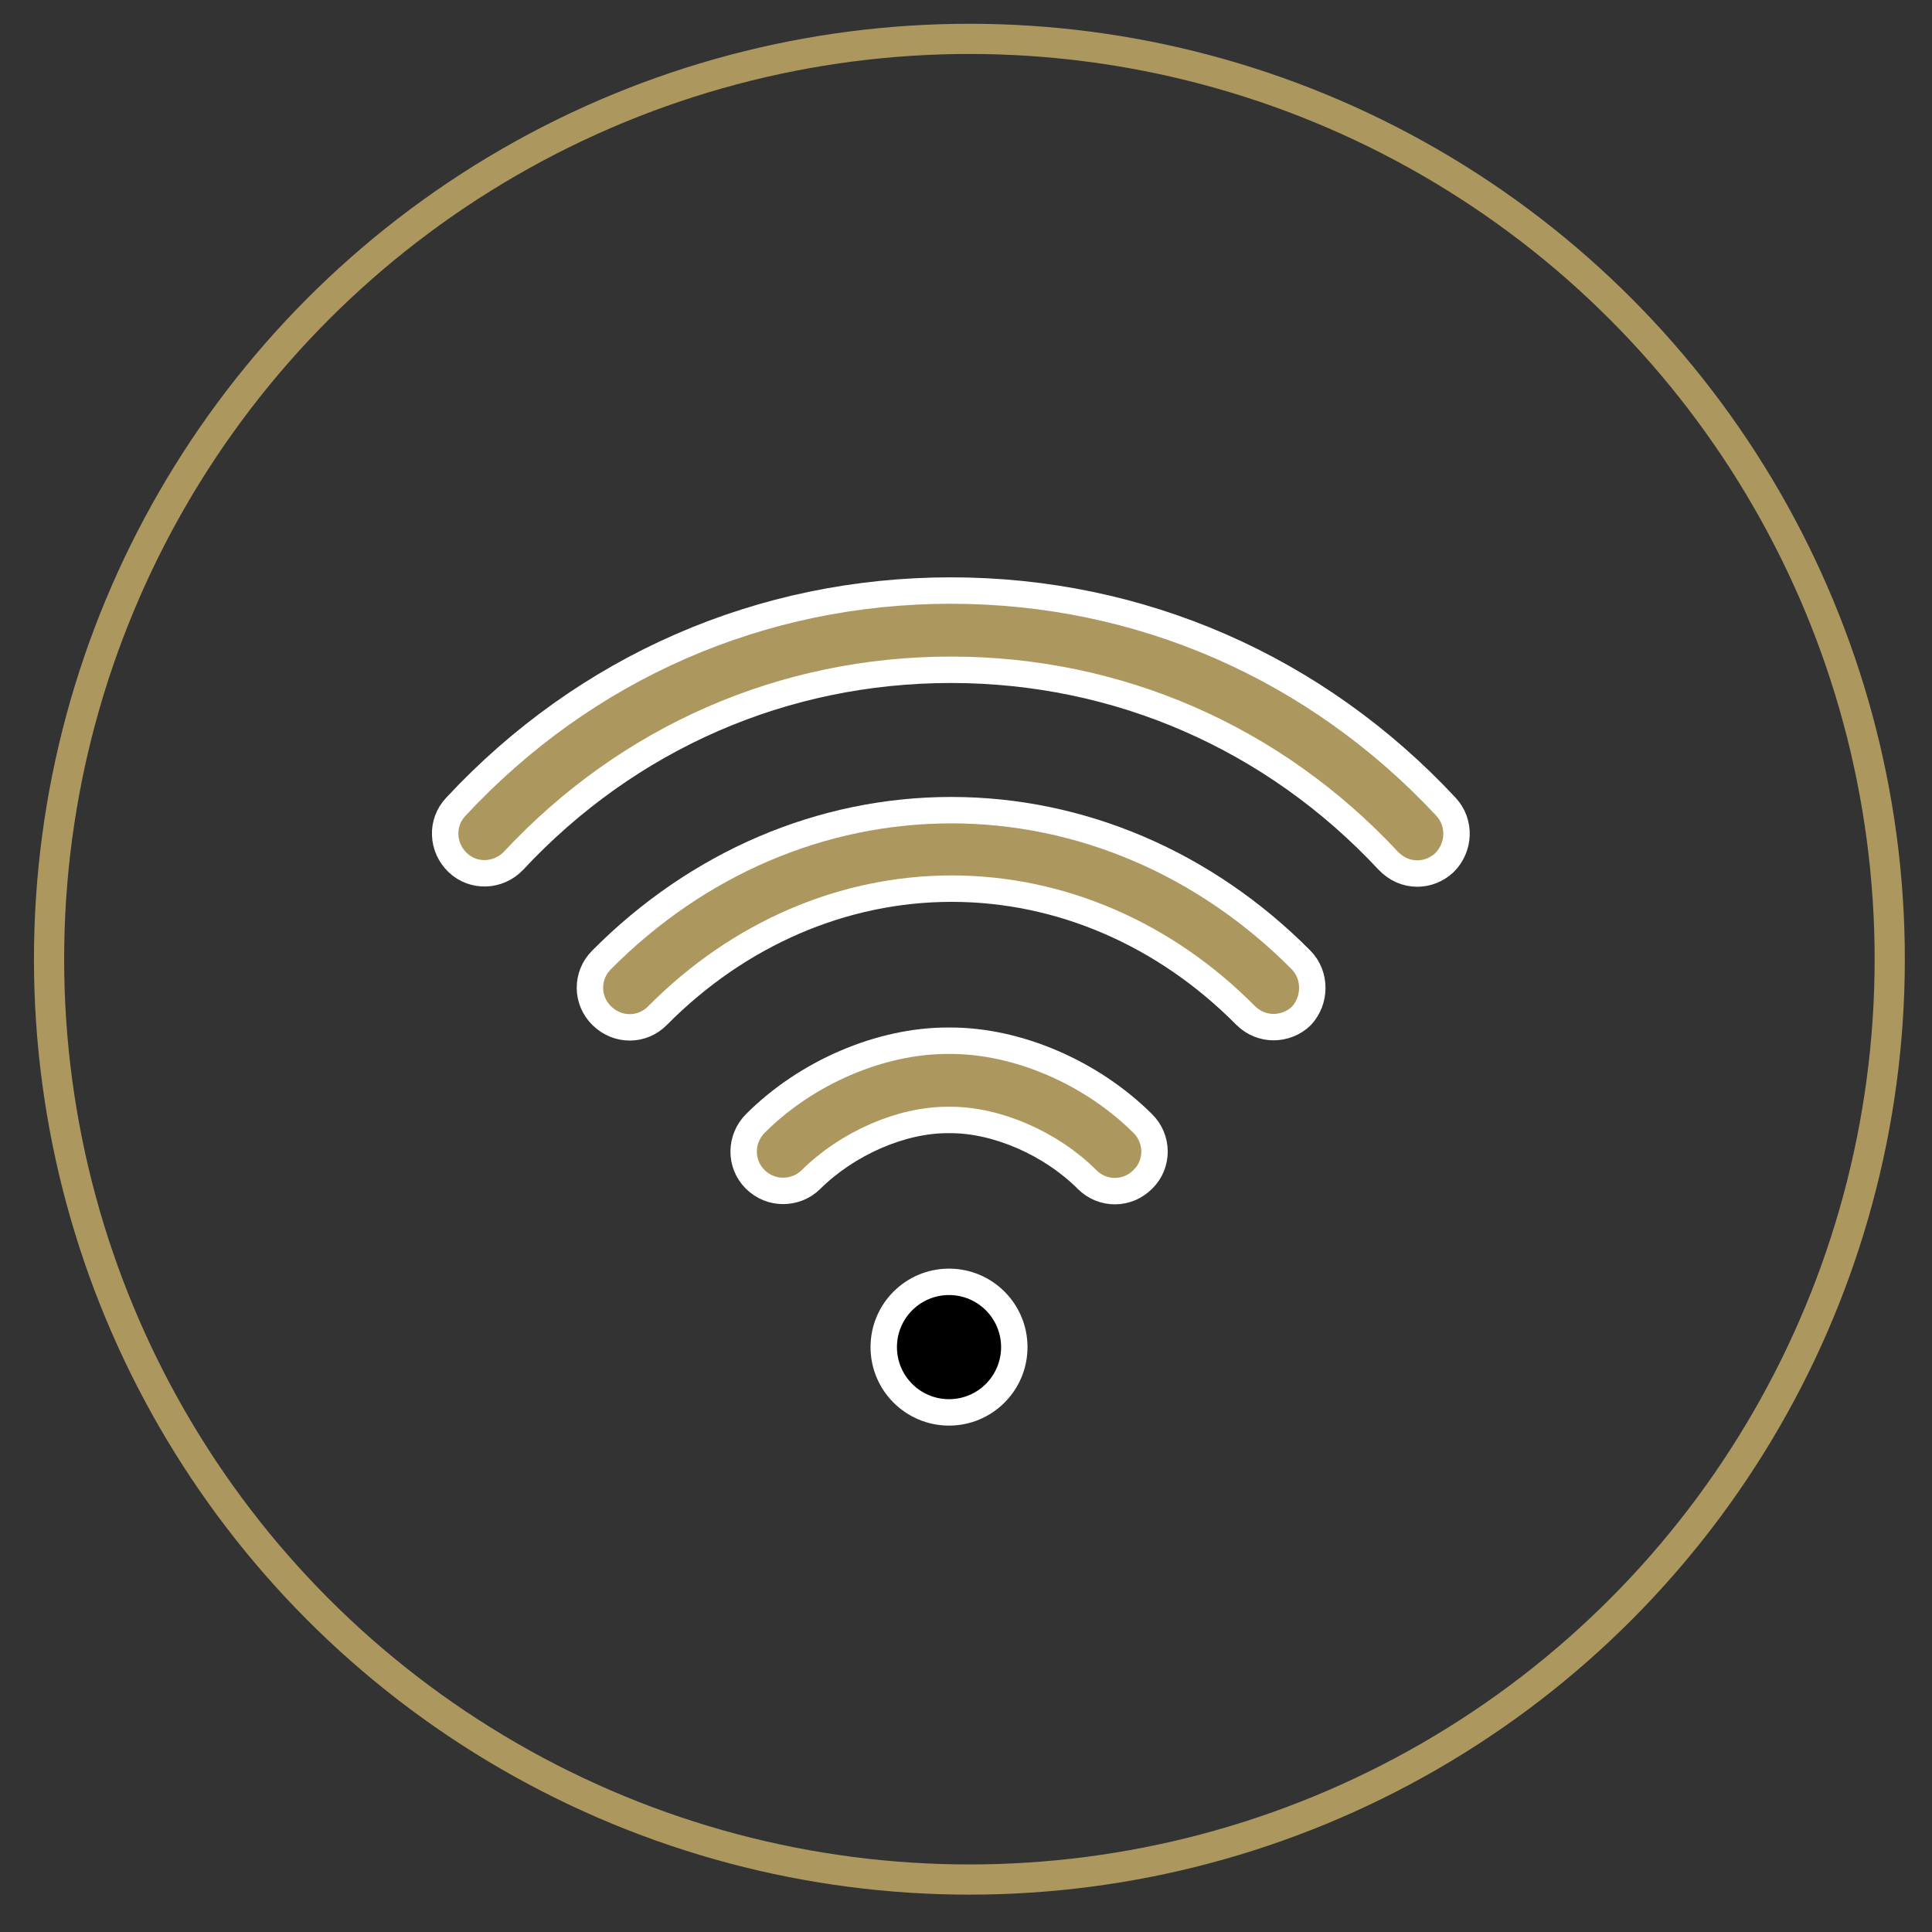
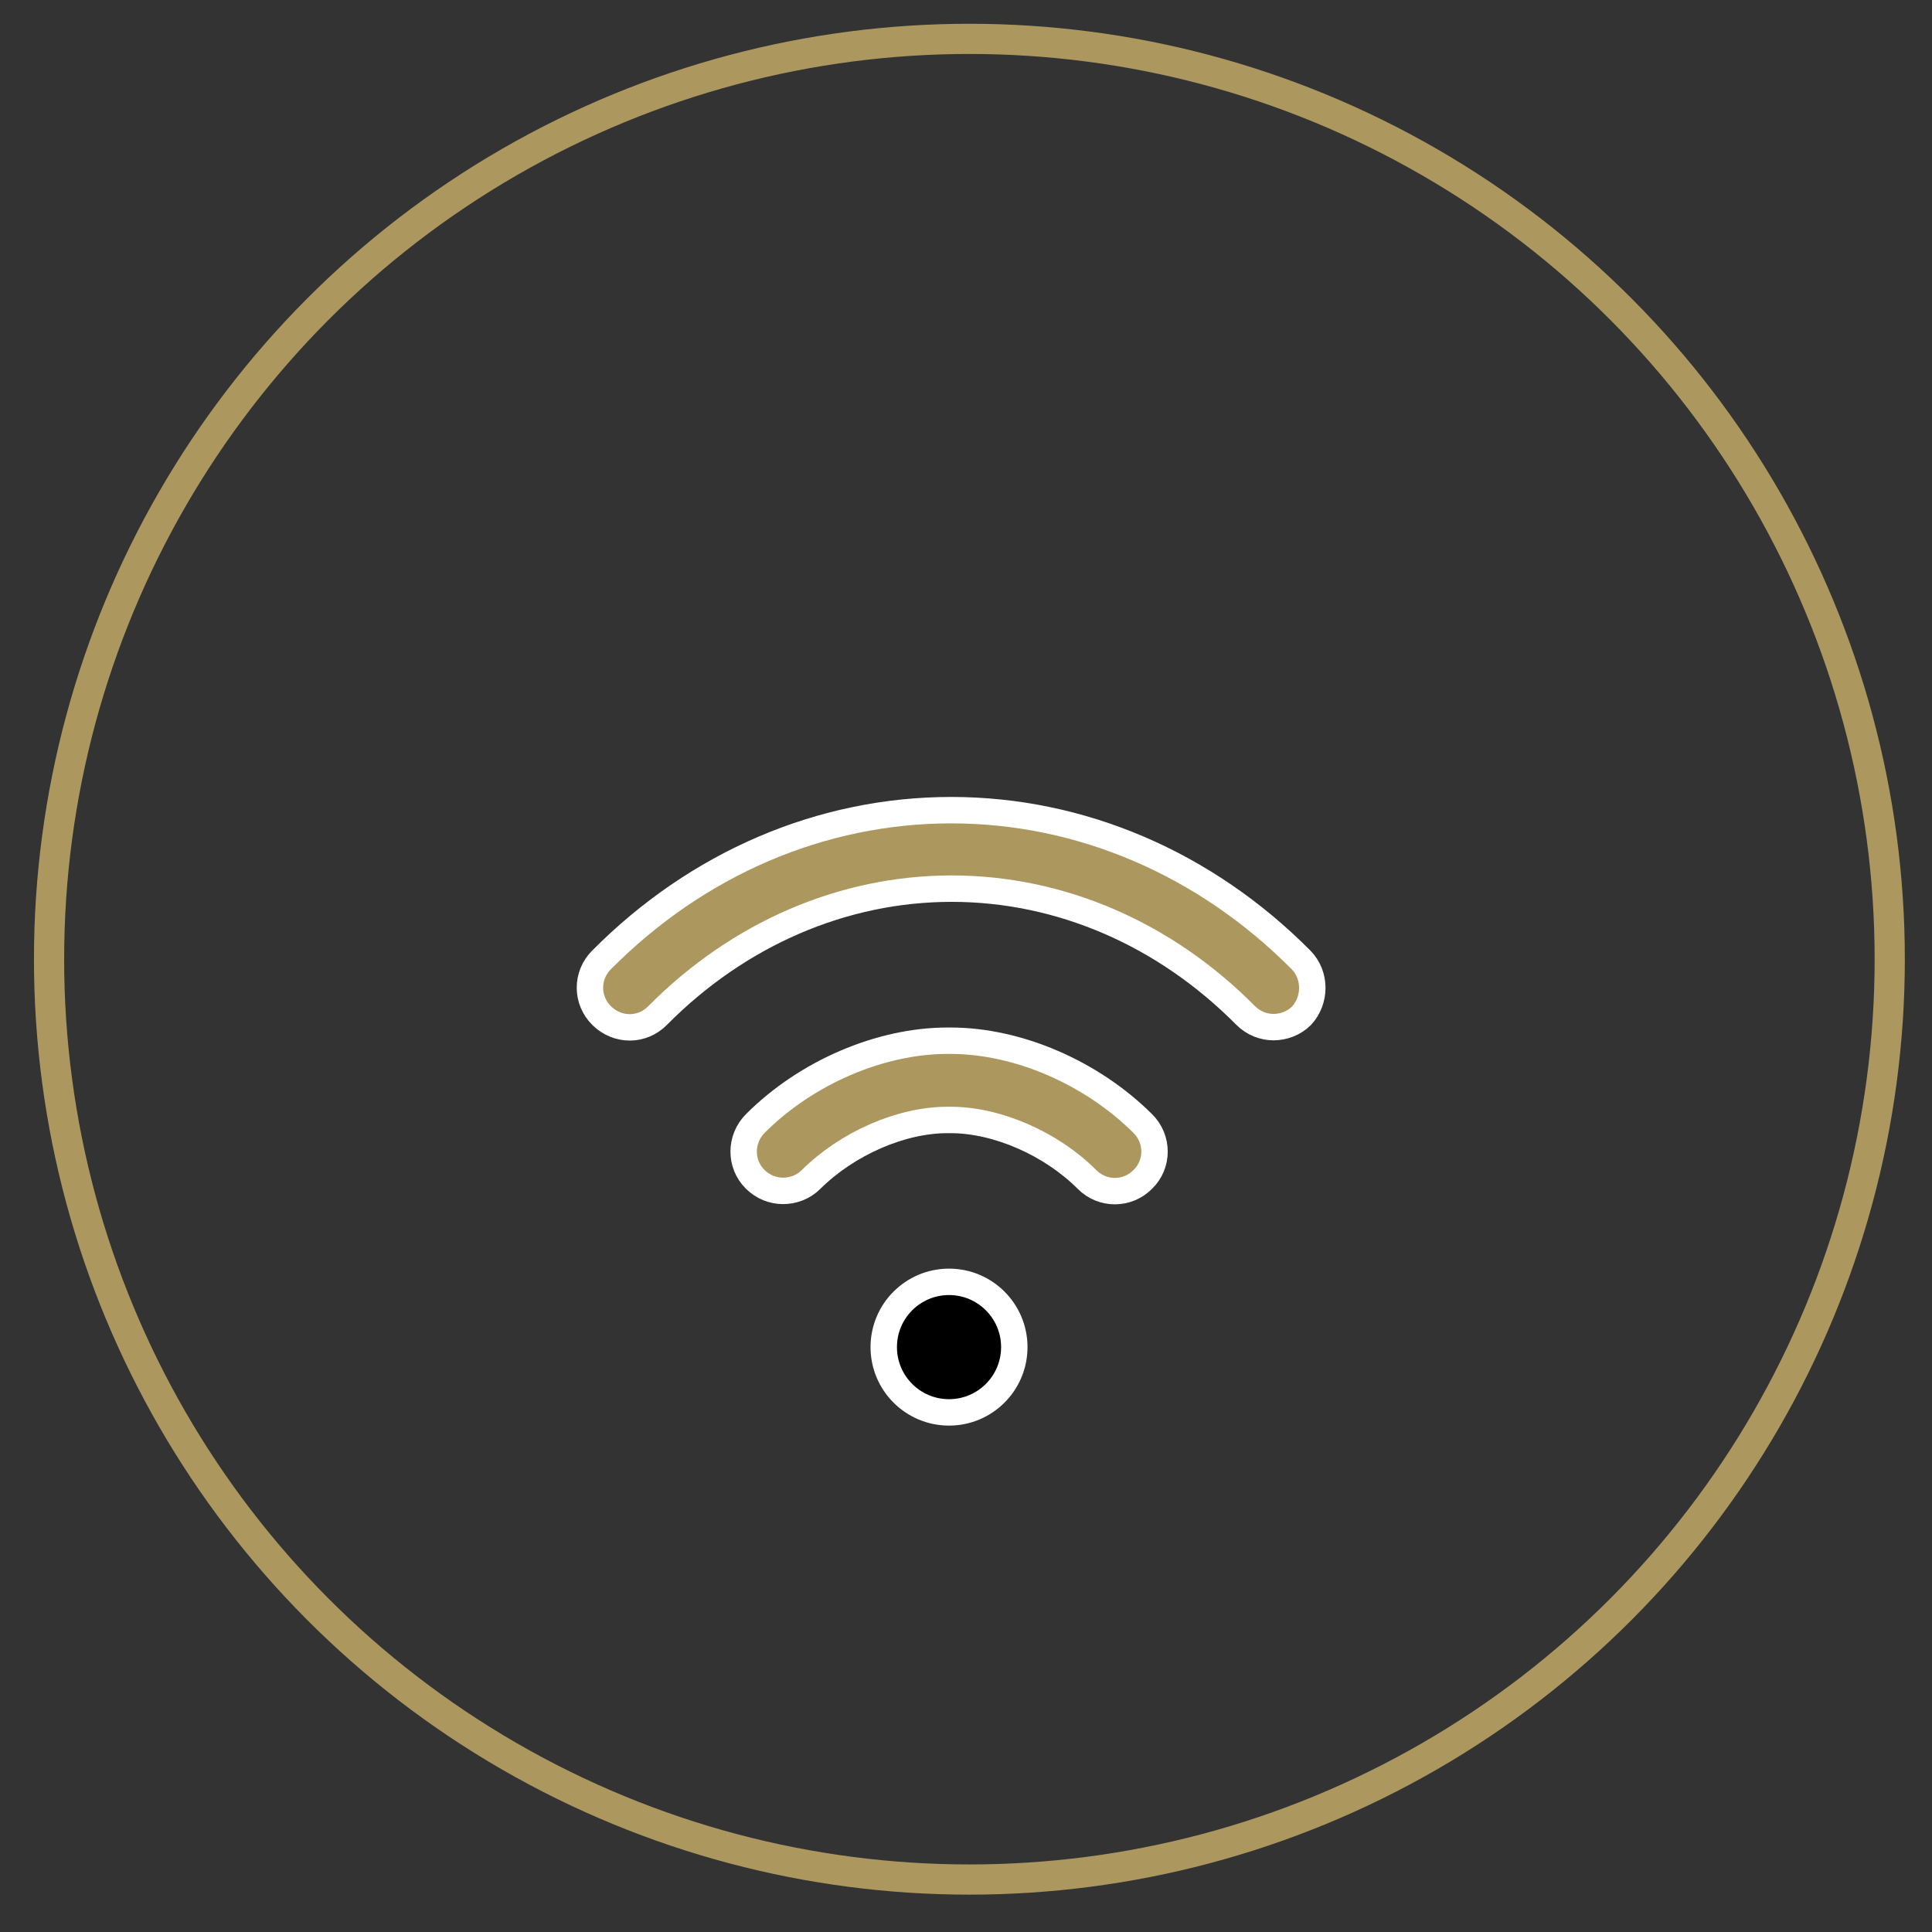
<svg xmlns="http://www.w3.org/2000/svg" version="1.1" viewBox="0 0 512 512" xml:space="preserve">
  <rect x="0" y="0" width="512" height="512" fill="#333333" stroke="none" />
  <g>
    <g>
      <circle fill="#ac985f" style="fill:none;stroke:#AC985F;stroke-width:8;stroke-miterlimit:10;" cx="256.9" cy="254.2" r="243.9" />
      <g>
        <g>
          <ellipse style="stroke:#FFFFFF;stroke-width:7;stroke-miterlimit:10;" cx="251.5" cy="357" rx="17.3" ry="17.3" />
        </g>
      </g>
      <g>
        <g>
-           <path fill="#ac985f" style="stroke:#FFFFFF;stroke-width:7;stroke-miterlimit:10;" d="M383.2,213.8c-34.4-36.9-81-57.3-131.2-57.3s-96.8,20.3-131.2,57.3c-4,4.2-3.7,10.8,0.5,14.8s10.8,3.7,14.8-0.5c30.4-32.6,71.5-50.6,115.9-50.6c44.3,0,85.5,18,115.9,50.6c2.1,2.2,4.8,3.4,7.7,3.4c2.6,0,5.1-1,7.1-2.8C386.9,224.6,387.1,218,383.2,213.8z" />
-         </g>
+           </g>
      </g>
      <g>
        <g>
          <path fill="#ac985f" style="stroke:#FFFFFF;stroke-width:7;stroke-miterlimit:10;" d="M344.8,254.4c-25.4-25.6-58.4-39.7-92.7-39.7c-34.4,0-67.3,14.1-92.7,39.7c-4.1,4.1-4.1,10.7,0.1,14.8c4.2,4.1,10.7,4.1,14.8-0.1c21.4-21.6,49.1-33.6,77.9-33.6c28.7,0,56.4,11.9,77.9,33.6c2.1,2.1,4.8,3.1,7.4,3.1s5.4-1,7.4-3C348.7,265.1,348.8,258.5,344.8,254.4z" />
        </g>
      </g>
      <g>
        <g>
-           <path fill="#ac985f" style="stroke:#FFFFFF;stroke-width:7;stroke-miterlimit:10;" d="M302.8,297.7c-13.6-13.5-33.1-21.9-50.9-21.9l0,0h-0.8l0,0c-17.8,0-37.4,8.4-50.9,21.9c-4.1,4.1-4.2,10.7-0.1,14.8c2.1,2.1,4.8,3.1,7.4,3.1c2.7,0,5.4-1,7.4-3c9.7-9.6,23.9-15.8,36.2-15.8l0,0h0.8l0,0c12.3,0,26.6,6.2,36.2,15.8c4.1,4.1,10.7,4.1,14.8-0.1C307,308.5,307,301.8,302.8,297.7z" />
+           <path fill="#ac985f" style="stroke:#FFFFFF;stroke-width:7;stroke-miterlimit:10;" d="M302.8,297.7c-13.6-13.5-33.1-21.9-50.9-21.9l0,0h-0.8l0,0c-17.8,0-37.4,8.4-50.9,21.9c-4.1,4.1-4.2,10.7-0.1,14.8c2.1,2.1,4.8,3.1,7.4,3.1c2.7,0,5.4-1,7.4-3c9.7-9.6,23.9-15.8,36.2-15.8h0.8l0,0c12.3,0,26.6,6.2,36.2,15.8c4.1,4.1,10.7,4.1,14.8-0.1C307,308.5,307,301.8,302.8,297.7z" />
        </g>
      </g>
    </g>
  </g>
</svg>